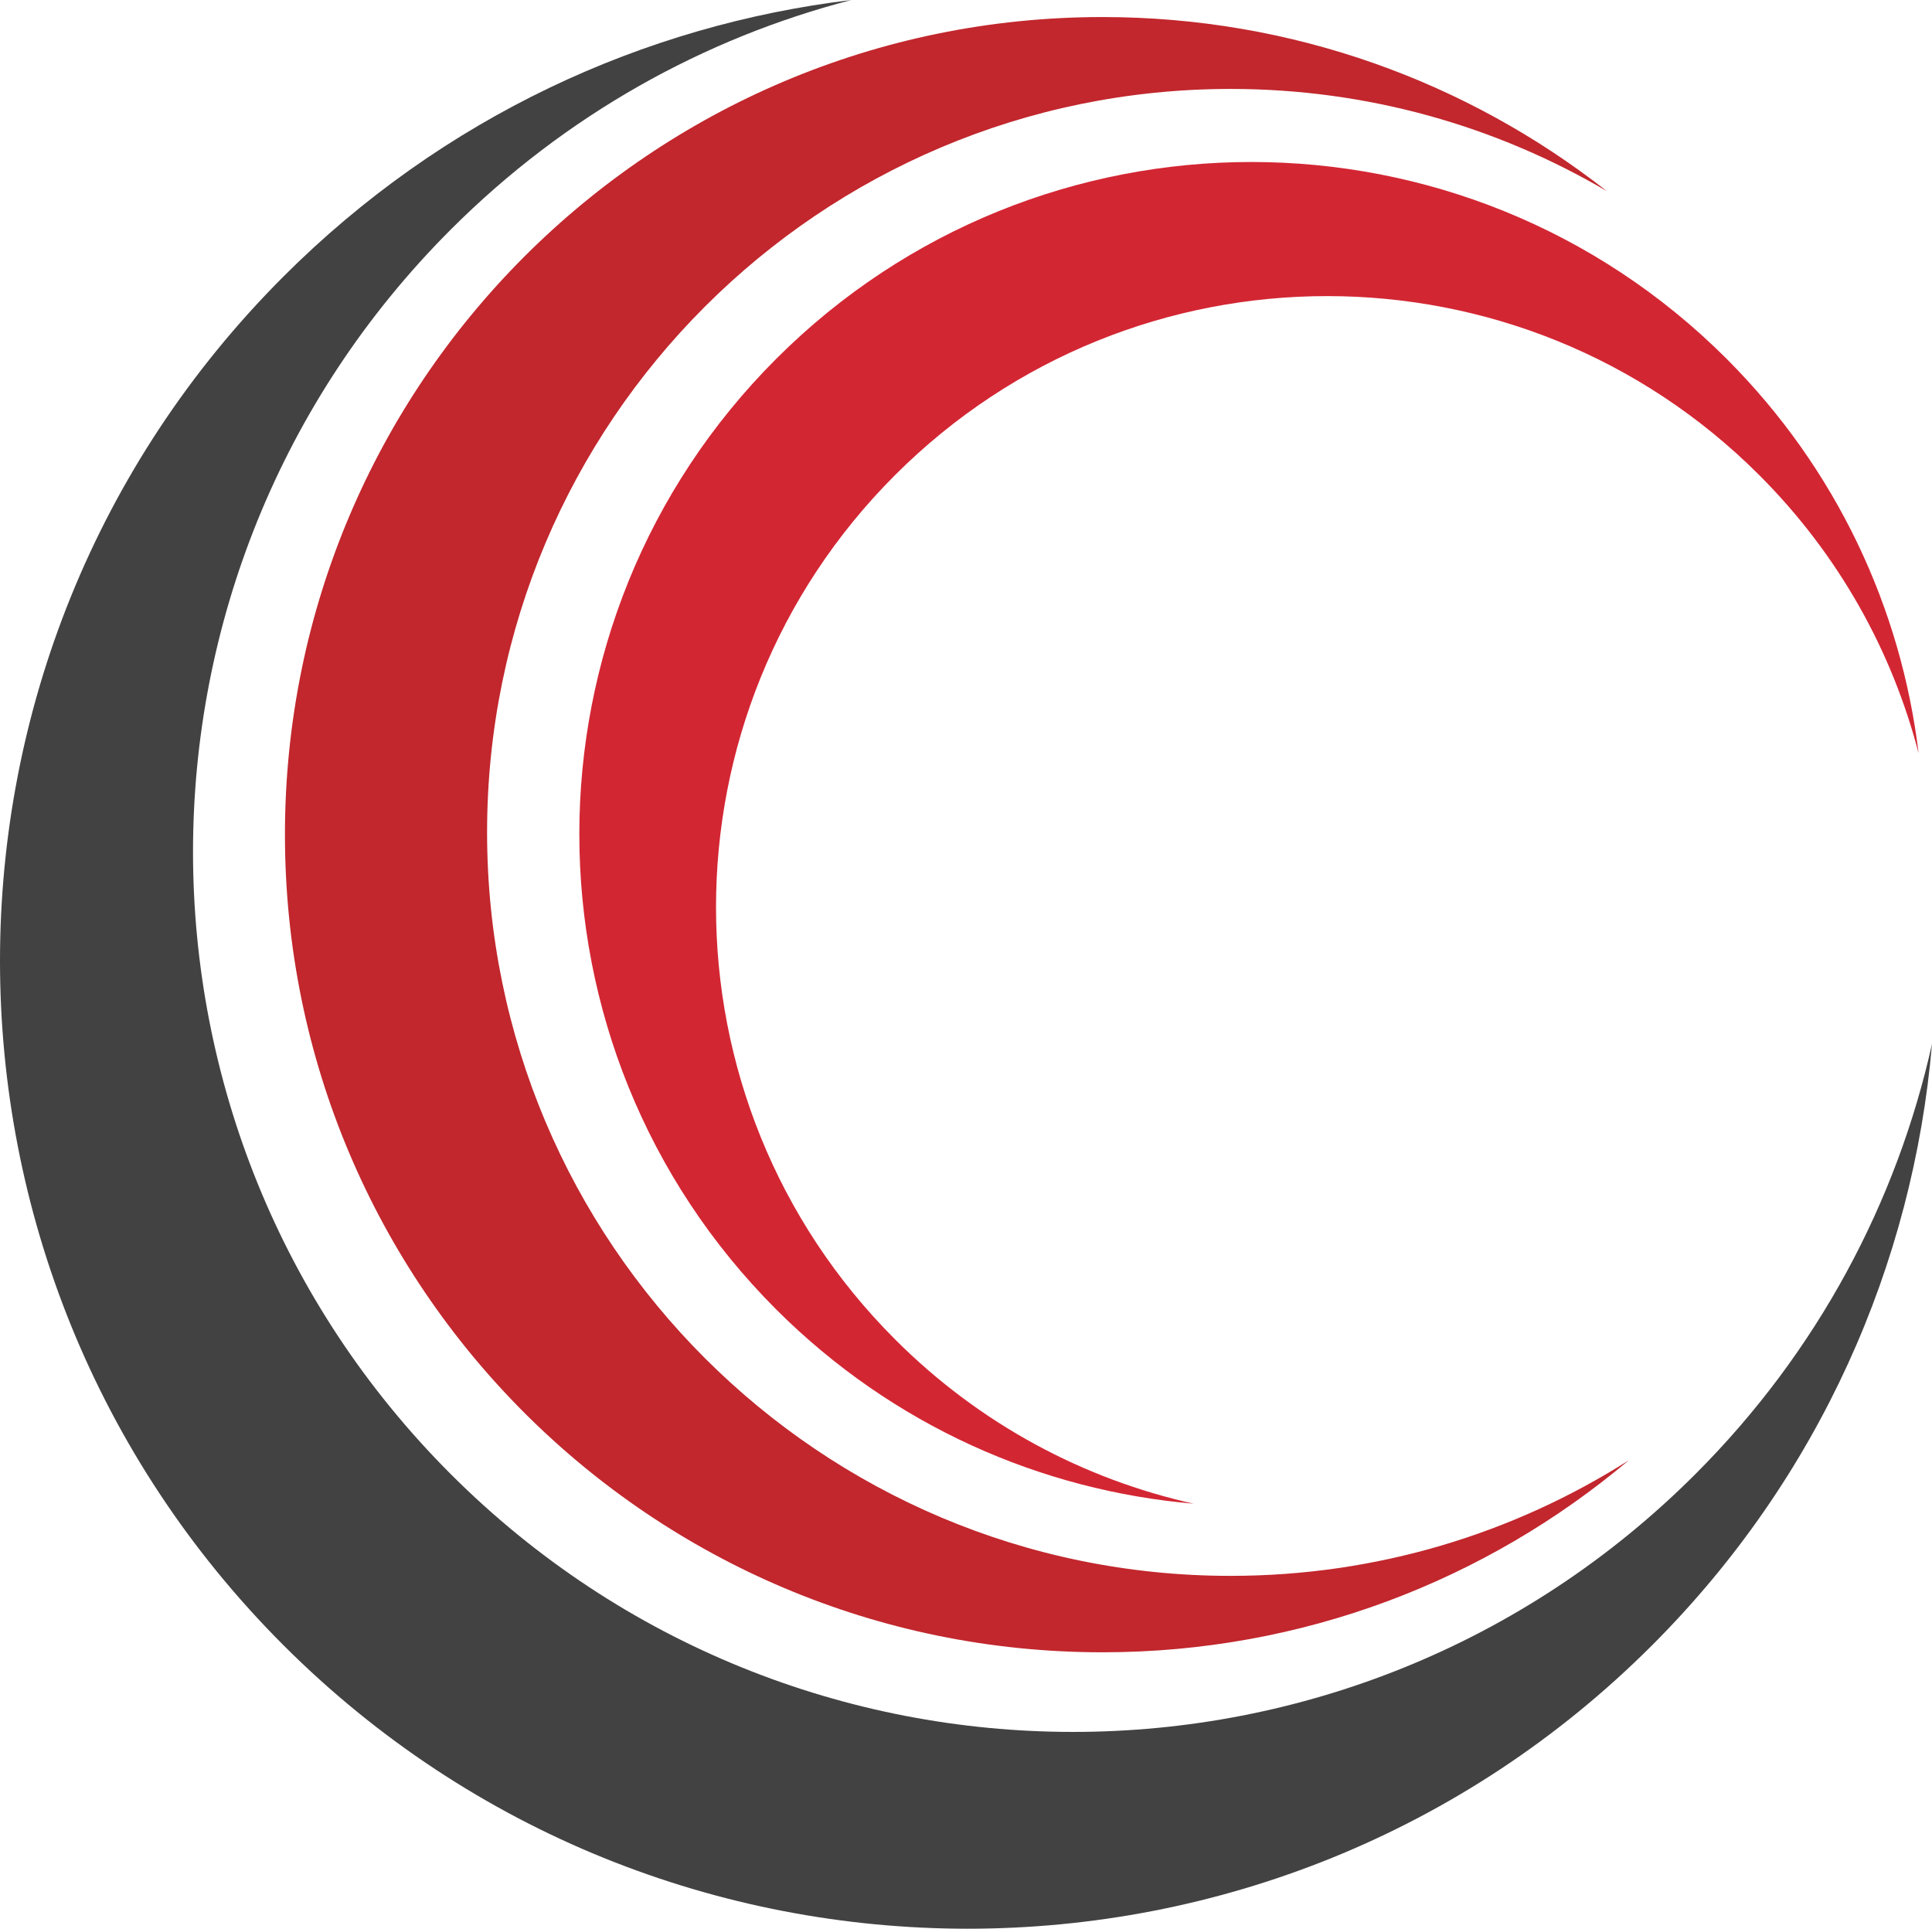
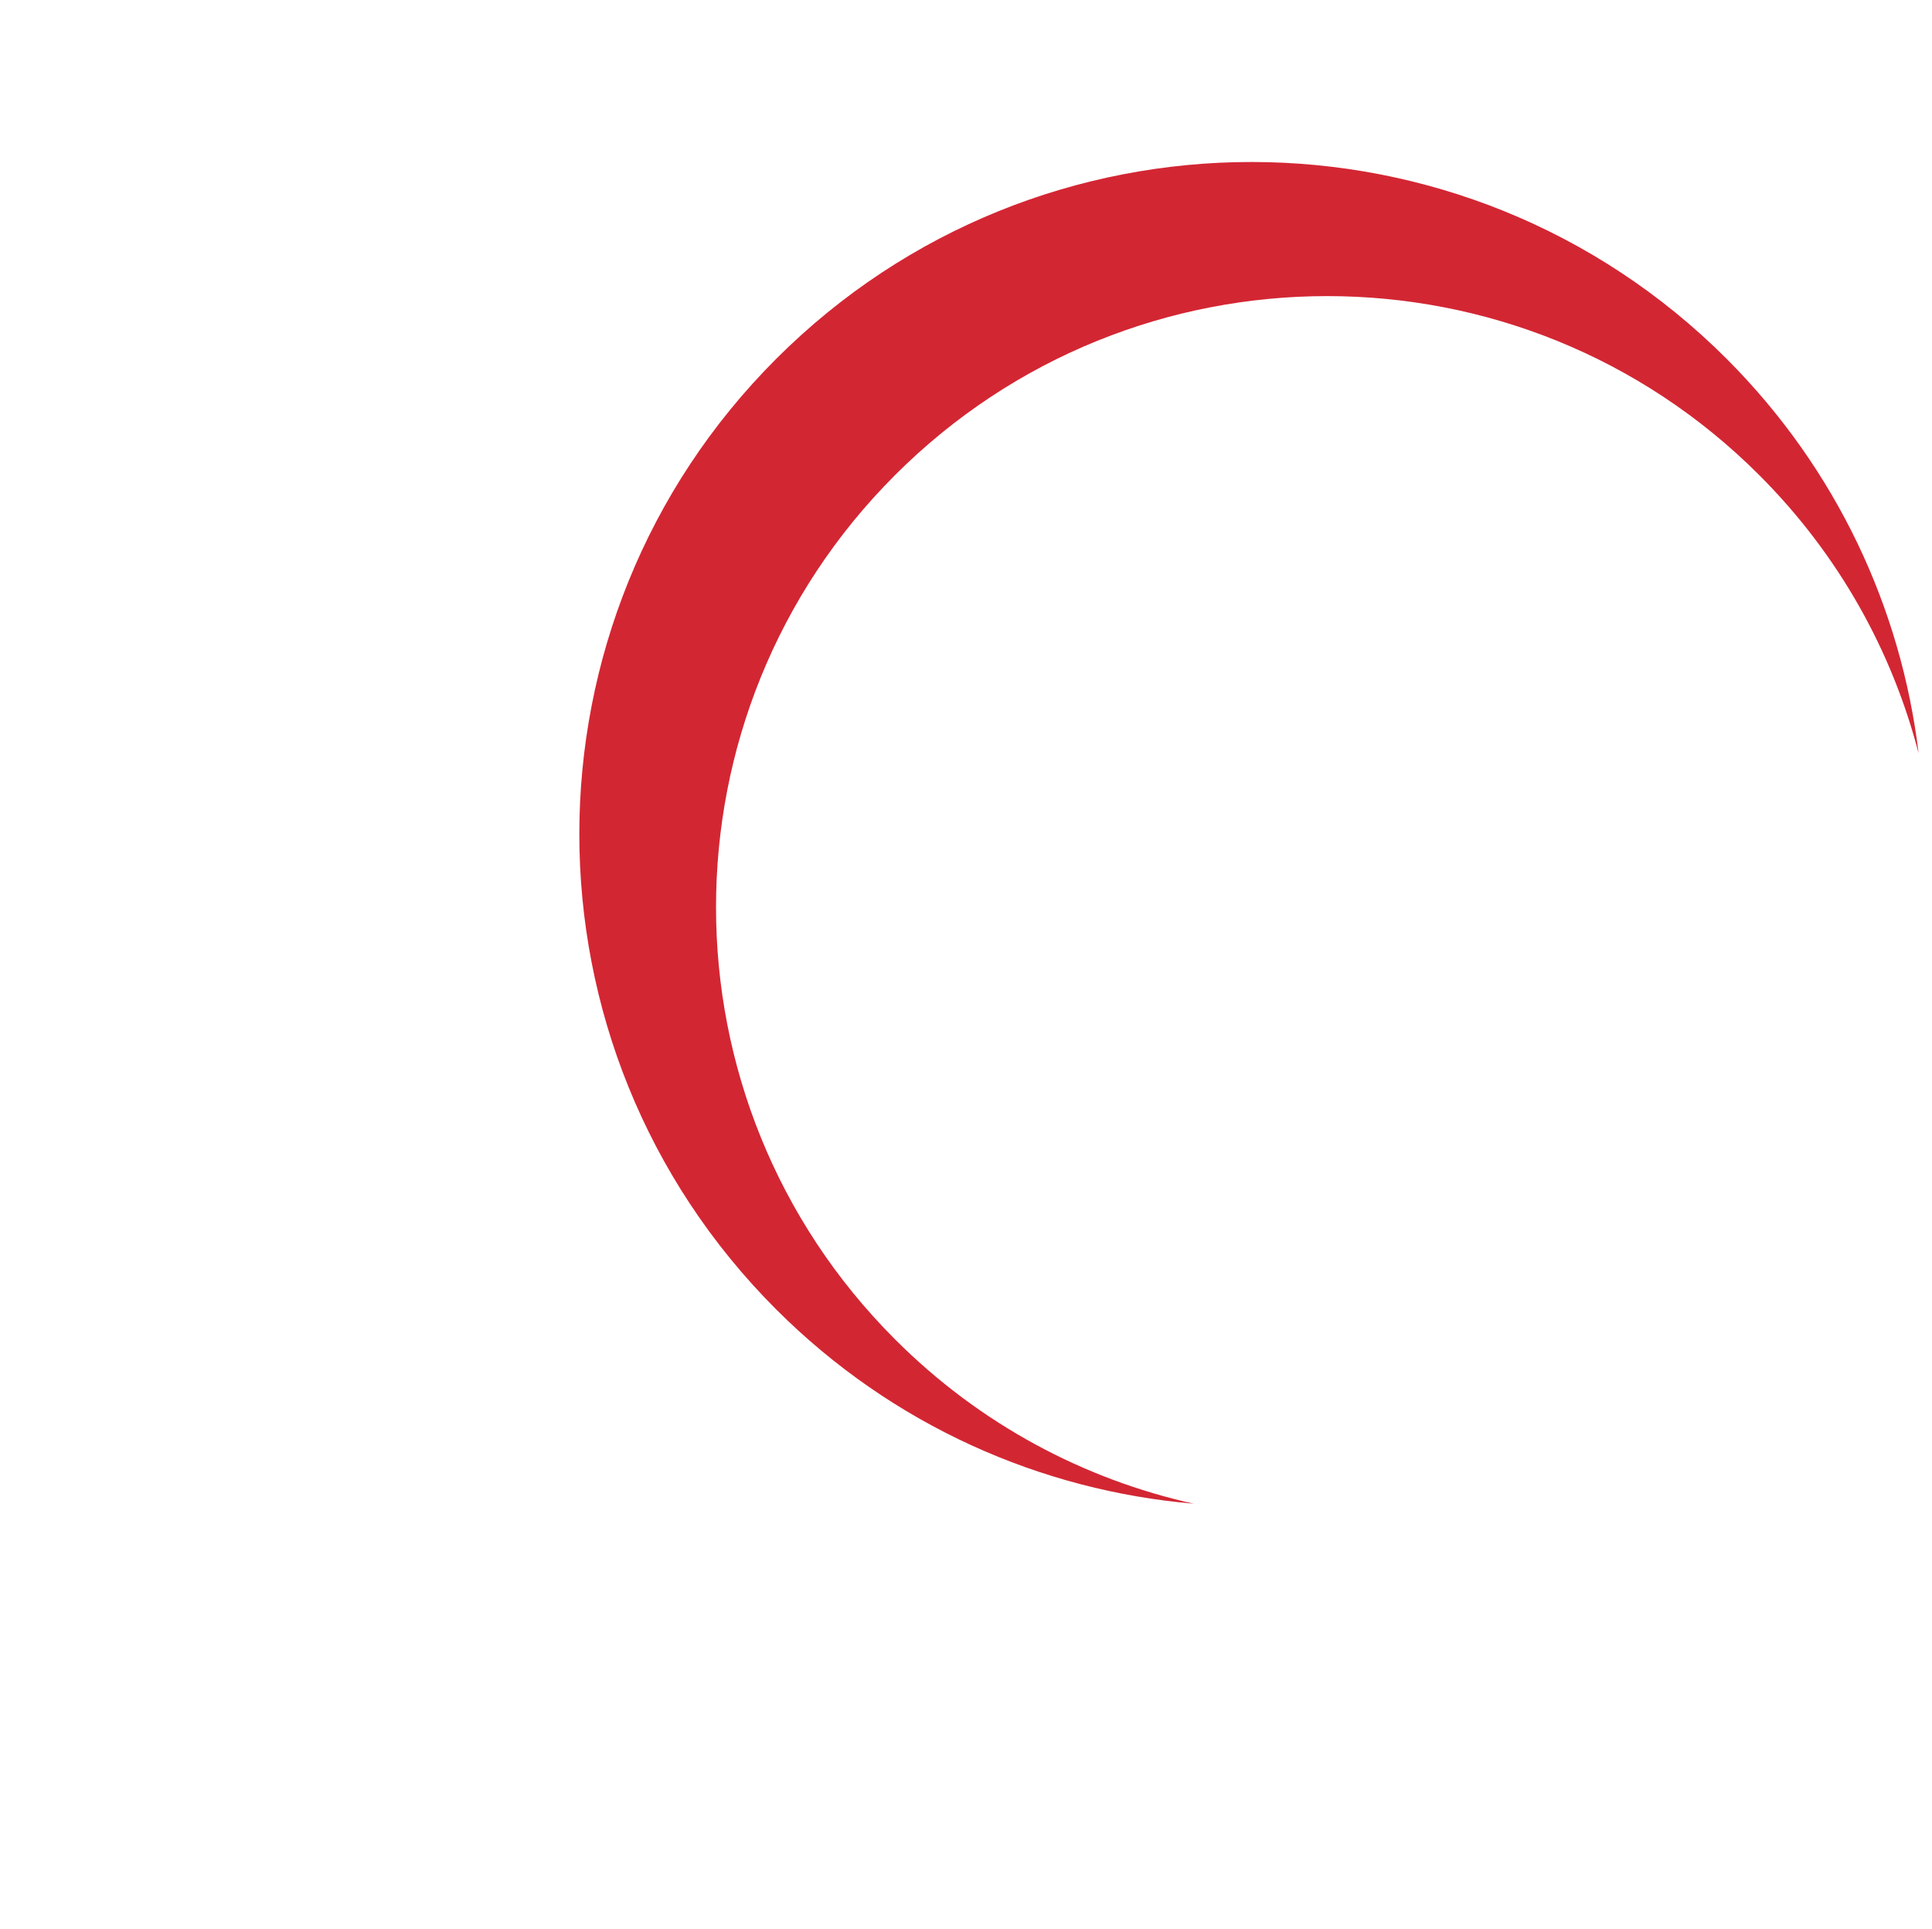
<svg xmlns="http://www.w3.org/2000/svg" version="1.1" id="图层_1" x="0px" y="0px" viewBox="3.83 5 991.74 990.013" enable-background="new 0 0 1000 1000" xml:space="preserve">
-   <path fill="#424242" d="M235.23,122.82c-176.41,176.4-176.43,462.44-0.01,638.85c176.42,176.43,462.46,176.43,638.88,0  c62.94-62.92,103.42-139.85,121.47-220.8c-9.67,112.57-57.52,222.48-143.67,308.63c-194.01,194.02-508.55,194.02-702.57-0.02  c-194-193.99-194-508.54,0-702.53C231.14,65.12,334.33,17.81,440.86,5C365.53,24.52,294.27,63.78,235.23,122.82z" />
-   <path fill="#C1272D" d="M635.5,50.65c-210.78,0-381.64,170.87-381.64,381.6c0,210.82,170.87,381.64,381.64,381.64  c75.2,0,145.33-21.77,204.41-59.32c-72.99,61.49-167.23,98.55-270.14,98.55c-231.79,0-419.67-187.89-419.67-419.69  c0-231.75,187.88-419.68,419.67-419.68c97.7,0,187.59,33.42,258.91,89.38C772.01,69.8,705.99,50.65,635.5,50.65z" />
  <path fill="#D32633" d="M906.89,248.87c-122.46-122.51-321.11-122.51-443.62,0c-122.52,122.51-122.52,321.11,0,443.62  c43.69,43.74,97.09,71.83,153.28,84.35c-78.16-6.71-154.44-39.93-214.29-99.72c-134.73-134.77-134.73-353.16,0-487.92  c134.73-134.74,353.14-134.72,487.91,0c56.76,56.81,89.62,128.48,98.53,202.49C975.13,339.37,947.88,289.86,906.89,248.87z" />
</svg>